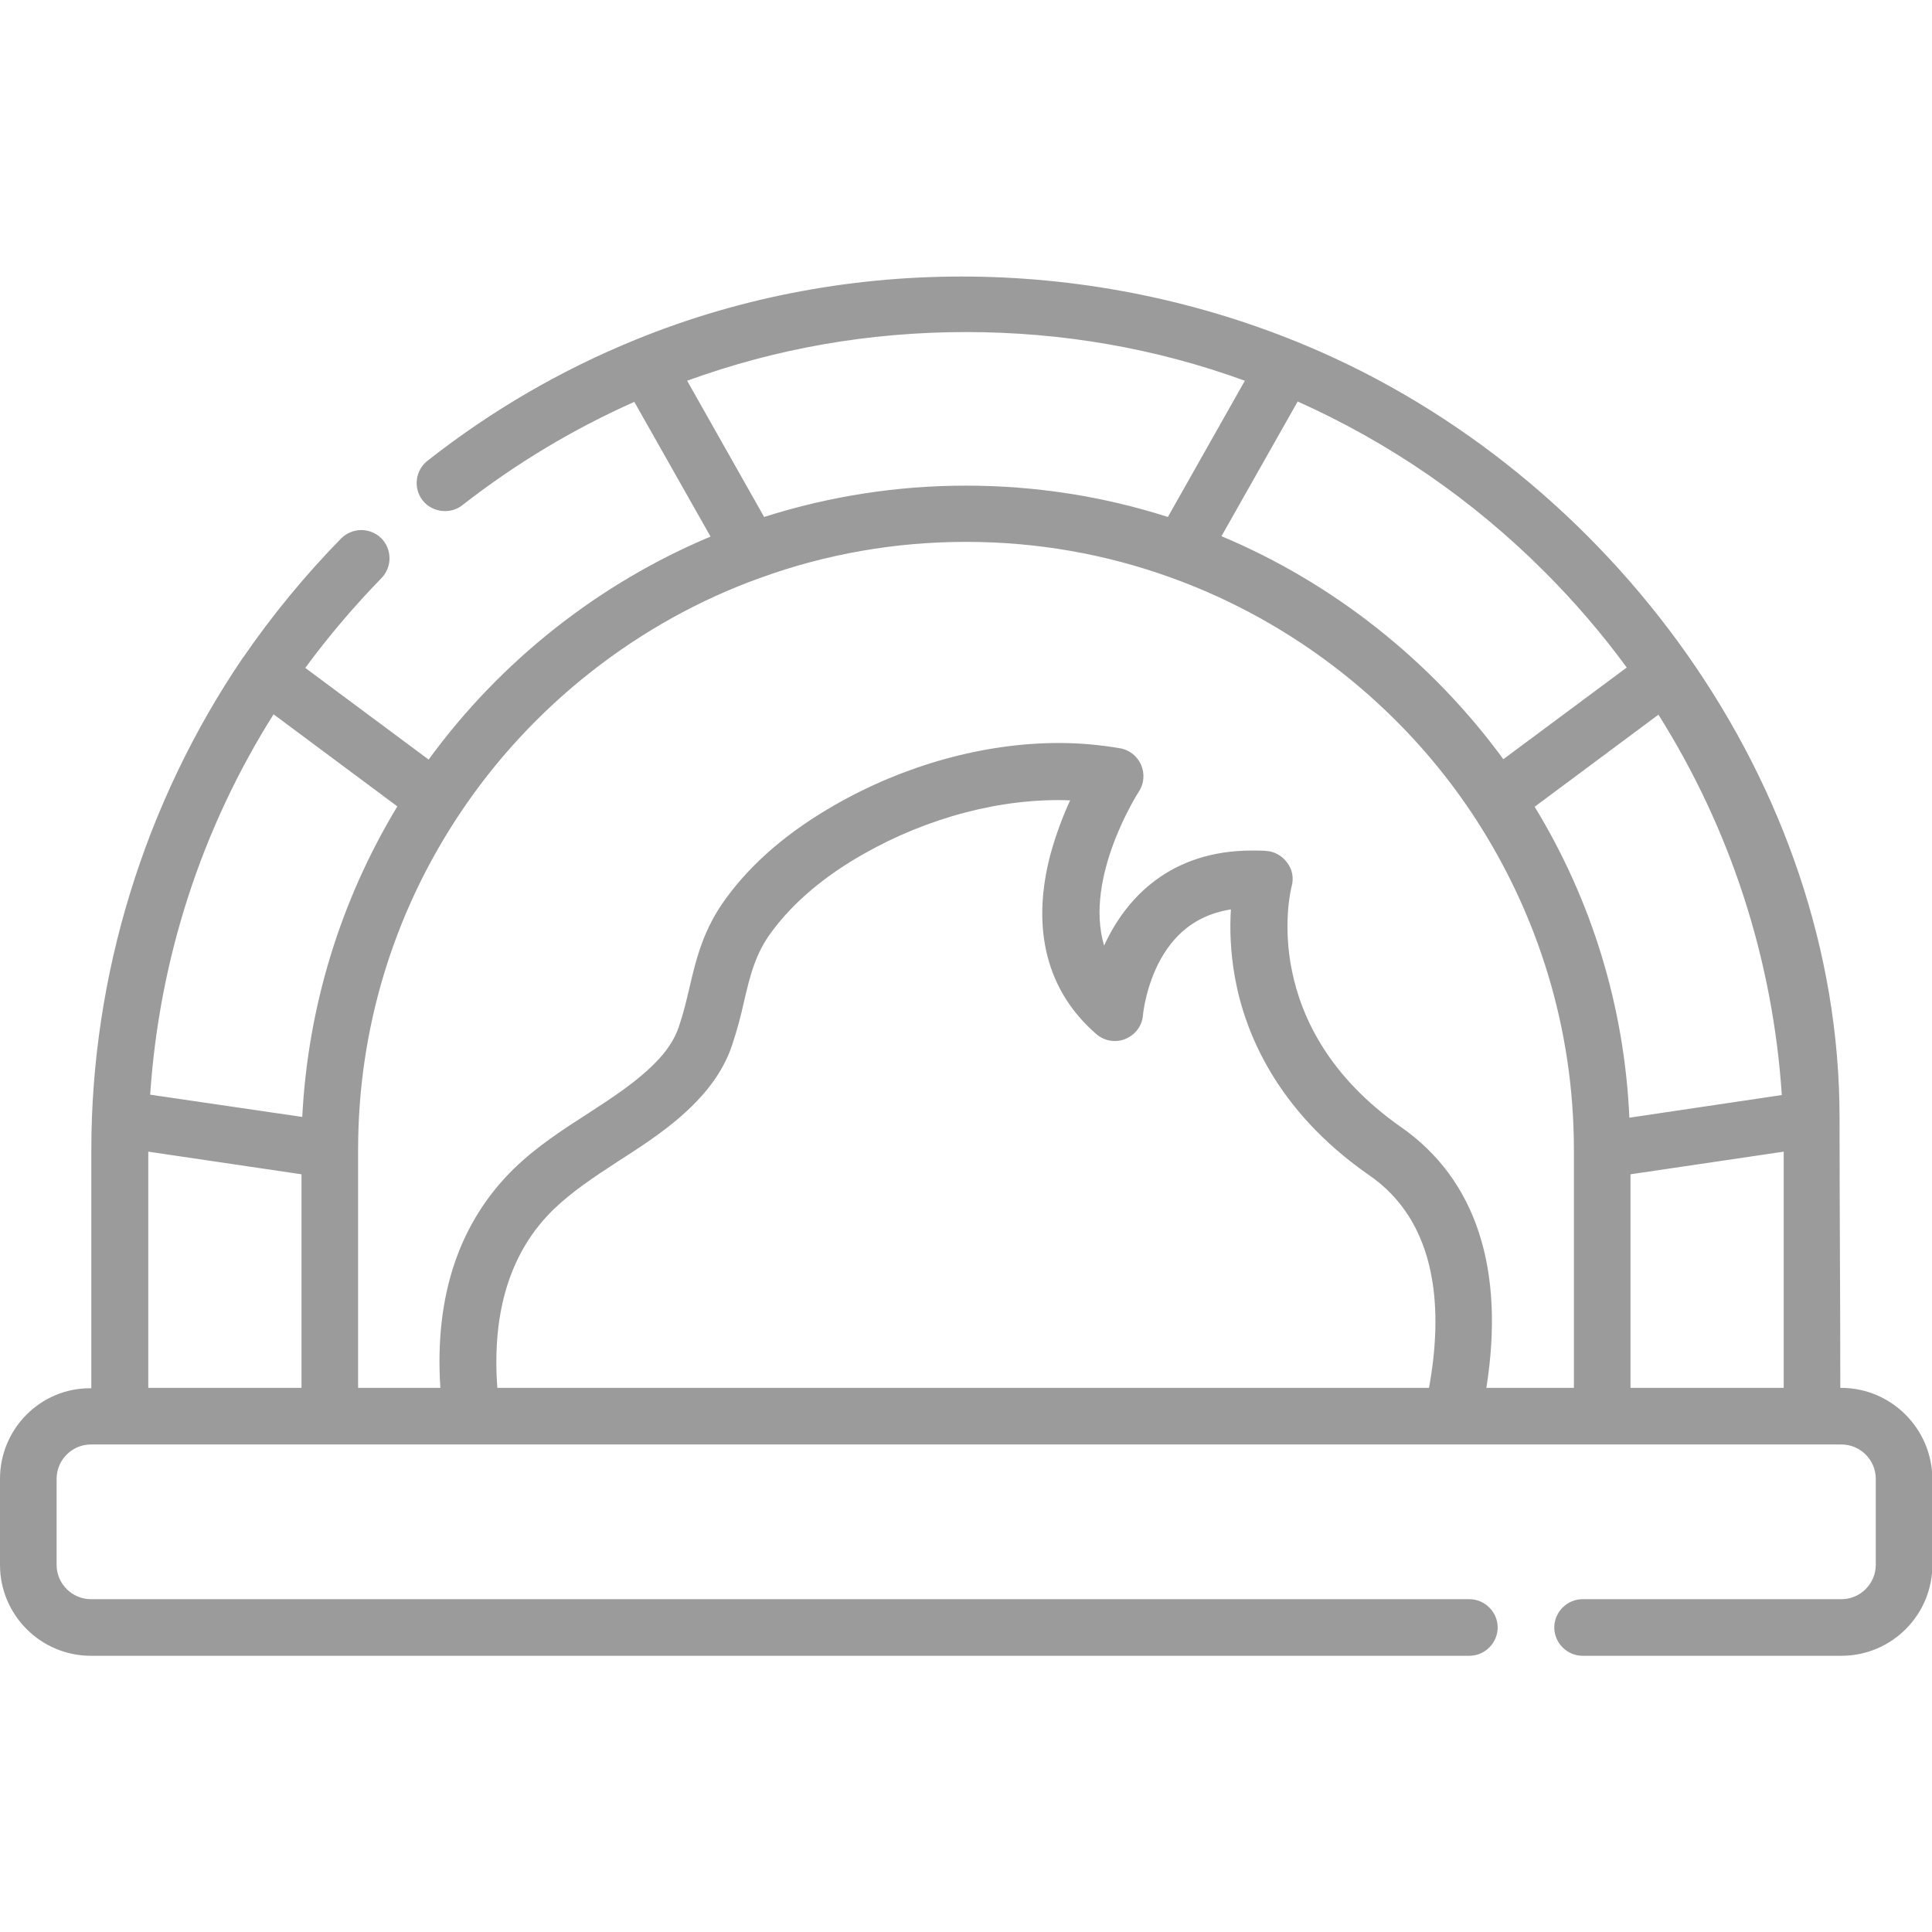
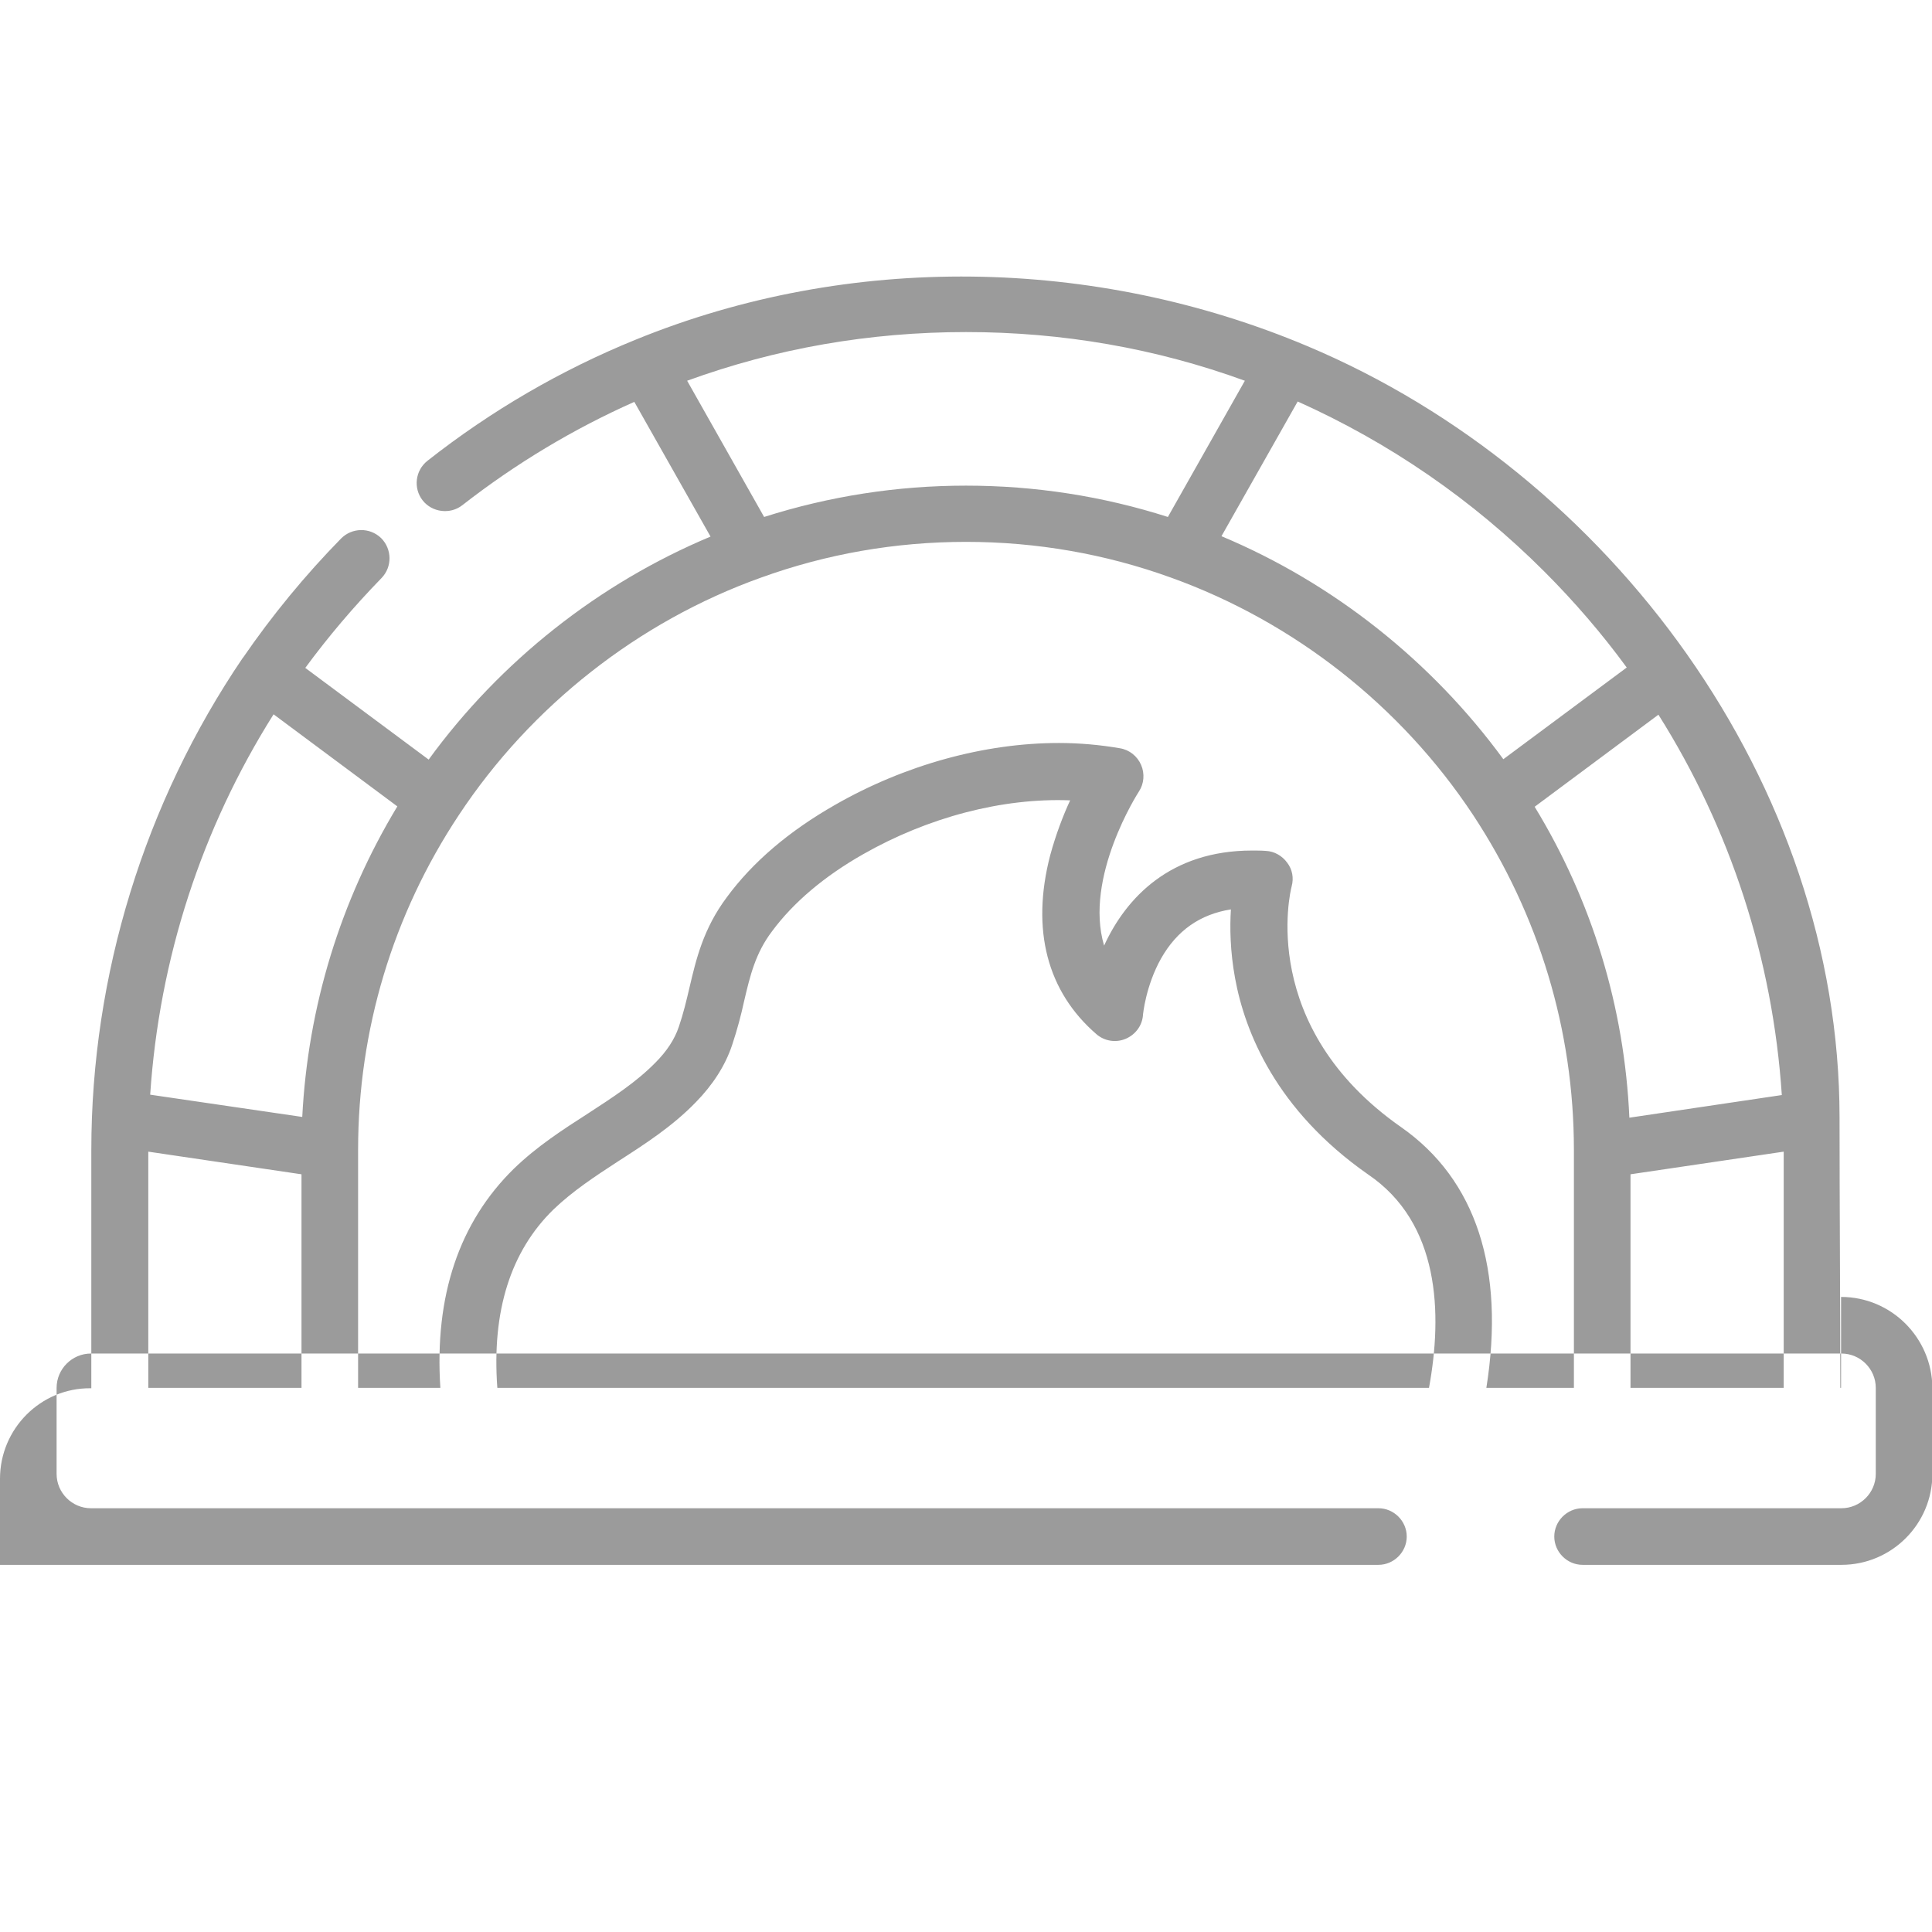
<svg xmlns="http://www.w3.org/2000/svg" viewBox="0 0 512 512">
-   <path d="M487.9 367.8h-.2c0-23.8-.2-47.7-.2-71.6 0-88.5-60.7-170.7-141.1-204.5C290.1 68 225.1 66.9 168.5 90c-19.7 8-38.3 18.8-55.2 32.1-3.3 2.6-3.8 7.3-1.3 10.5s7.3 3.8 10.5 1.3c14.1-11 29.4-20.2 45.6-27.4l20.2 35.7c-29.6 12.4-55.7 33-74.7 59.1L80.9 177c6.1-8.3 12.9-16.3 20.2-23.8 2.9-3 2.8-7.7-.1-10.6-3-2.9-7.7-2.8-10.6.1-9.6 9.8-18.3 20.4-26 31.6l-.1.1c-26 38.3-40.1 84.1-40.1 130.4v63.1H24c-13.2-.1-24 10.7-24 24v22.8c0 13.3 10.8 24.1 24.1 24.1h365.3c4.1 0 7.5-3.4 7.5-7.5s-3.4-7.5-7.5-7.5H24.1c-5 0-9.1-4.1-9.1-9.1v-22.8c0-5 4.1-9.1 9.1-9.1H488c5 0 9.1 4.1 9.1 9.1v22.8c0 5-4.1 9.1-9.1 9.1h-68.6c-4.1 0-7.5 3.4-7.5 7.5s3.4 7.5 7.5 7.5H488c13.3 0 24.1-10.8 24.1-24.1v-22.8c-.1-13.3-10.9-24.1-24.2-24.1zm-78.6-216.3c7.9 7.9 15.3 16.5 21.8 25.4l-32.7 24.3c-19-26-45.1-46.7-74.7-59.1l20.2-35.7c24.3 10.9 46.3 26 65.4 45.1zm-227.2-50.6C205.7 92.3 230.5 88 256 88s50.3 4.3 73.9 12.9L309.5 137c-17.2-5.5-35.2-8.3-53.5-8.3s-36.2 2.8-53.5 8.3l-20.4-36.1zM79.9 367.8H39.3v-62.6l40.6 6v56.6zm-40.1-77.7c2.4-36 13.6-70.5 32.7-100.8l32.8 24.4c-15.1 25-23.7 53.1-25.2 82.3l-40.3-5.9zm338.9 77.7H131.8c-1.5-20.3 3.5-36.2 14.9-47.3 5-4.8 10.9-8.7 17.2-12.8 7-4.5 14.3-9.2 20.5-15.6 4.5-4.6 7.8-9.7 9.6-15.1 1.4-4.2 2.4-8 3.2-11.7 1.6-6.8 3-12.7 7.4-18.5 5.7-7.7 13.9-14.6 24.1-20.4 17.2-9.8 36.9-15 54.9-14.3-1.9 4.1-3.8 9.1-5.3 14.6-5.1 19.7-.8 36.1 12.3 47.4 2.1 1.8 5.1 2.3 7.7 1.2 2.6-1.1 4.4-3.5 4.6-6.3 0-.1.7-7.7 4.8-15 4.2-7.4 10.3-11.7 18.5-13-.3 4.8-.2 11.1 1.1 18.2 2.6 14.3 10.9 35 35.2 52 19.1 12.9 19.8 36.9 16.2 56.6zm38.4 0h-23.2c5-31.4-2.7-55.2-22.6-69.1-38-26.6-29.4-62.3-29-63.8.6-2.2.2-4.5-1.2-6.3-1.3-1.8-3.4-3-5.6-3.1-1.2-.1-2.5-.1-3.7-.1-21.6 0-33.4 12.5-39.2 25.2-5.4-18.1 9-40.5 9.2-40.8 1.4-2.1 1.6-4.8.6-7.1s-3.1-4-5.6-4.4c-5.2-.9-10.7-1.4-16.2-1.4-19.7 0-40.8 5.8-59.3 16.4-12.1 6.9-21.8 15.1-28.7 24.5-6.2 8.3-8.1 16.3-9.9 24-.8 3.4-1.6 6.8-2.8 10.3-1.1 3.3-3.2 6.5-6.2 9.5-5.1 5.2-11.3 9.2-17.9 13.5-6.7 4.3-13.5 8.7-19.6 14.6-14.5 14.2-21.1 33.7-19.5 58.1H94.9v-63.1c0-31.7 9.2-62.3 26.7-88.7 19.1-28.9 47.6-51.3 80-62.9 17.4-6.3 35.7-9.5 54.4-9.5s37 3.2 54.4 9.5c32.5 11.7 60.9 34 80 62.9 17.4 26.4 26.7 57 26.7 88.7v63.1zm-10.4-154l32.8-24.4c19.1 30.3 30.3 64.8 32.7 100.8l-40.4 6c-1.3-29.3-9.9-57.5-25.1-82.4zm66 154h-40.6v-56.6l40.6-6v62.6z" fill="#9b9b9b" />
+   <path d="M487.9 367.8h-.2c0-23.8-.2-47.7-.2-71.6 0-88.5-60.7-170.7-141.1-204.5C290.1 68 225.1 66.9 168.5 90c-19.7 8-38.3 18.8-55.2 32.1-3.3 2.6-3.8 7.3-1.3 10.5s7.3 3.8 10.5 1.3c14.1-11 29.4-20.2 45.6-27.4l20.2 35.7c-29.6 12.4-55.7 33-74.7 59.1L80.9 177c6.1-8.3 12.9-16.3 20.2-23.8 2.9-3 2.8-7.7-.1-10.6-3-2.9-7.7-2.8-10.6.1-9.6 9.8-18.3 20.4-26 31.6l-.1.1c-26 38.3-40.1 84.1-40.1 130.4v63.1H24c-13.2-.1-24 10.7-24 24v22.8h365.3c4.1 0 7.5-3.4 7.5-7.5s-3.4-7.5-7.5-7.5H24.1c-5 0-9.1-4.1-9.1-9.1v-22.8c0-5 4.1-9.1 9.1-9.1H488c5 0 9.1 4.1 9.1 9.1v22.8c0 5-4.1 9.1-9.1 9.1h-68.6c-4.1 0-7.5 3.4-7.5 7.5s3.4 7.5 7.5 7.5H488c13.3 0 24.1-10.8 24.1-24.1v-22.8c-.1-13.3-10.9-24.1-24.2-24.1zm-78.6-216.3c7.9 7.9 15.3 16.5 21.8 25.4l-32.7 24.3c-19-26-45.1-46.7-74.7-59.1l20.2-35.7c24.3 10.9 46.3 26 65.4 45.1zm-227.2-50.6C205.7 92.3 230.5 88 256 88s50.3 4.3 73.9 12.9L309.5 137c-17.2-5.5-35.2-8.3-53.5-8.3s-36.2 2.8-53.5 8.3l-20.4-36.1zM79.9 367.8H39.3v-62.6l40.6 6v56.6zm-40.1-77.7c2.4-36 13.6-70.5 32.7-100.8l32.8 24.4c-15.1 25-23.7 53.1-25.2 82.3l-40.3-5.9zm338.9 77.7H131.8c-1.5-20.3 3.5-36.2 14.9-47.3 5-4.8 10.9-8.7 17.2-12.8 7-4.5 14.3-9.2 20.5-15.6 4.5-4.6 7.8-9.7 9.6-15.1 1.4-4.2 2.4-8 3.2-11.7 1.6-6.8 3-12.7 7.4-18.5 5.7-7.7 13.9-14.6 24.1-20.4 17.2-9.8 36.9-15 54.9-14.3-1.9 4.1-3.8 9.1-5.3 14.6-5.1 19.7-.8 36.1 12.3 47.4 2.1 1.8 5.1 2.3 7.7 1.2 2.6-1.1 4.4-3.5 4.6-6.3 0-.1.7-7.7 4.8-15 4.2-7.4 10.3-11.7 18.5-13-.3 4.8-.2 11.1 1.1 18.2 2.6 14.3 10.9 35 35.2 52 19.1 12.9 19.8 36.9 16.2 56.6zm38.4 0h-23.2c5-31.4-2.7-55.2-22.6-69.1-38-26.6-29.4-62.3-29-63.8.6-2.2.2-4.5-1.2-6.3-1.3-1.8-3.4-3-5.6-3.1-1.2-.1-2.5-.1-3.7-.1-21.6 0-33.4 12.5-39.2 25.2-5.4-18.1 9-40.5 9.2-40.8 1.4-2.1 1.6-4.8.6-7.1s-3.1-4-5.6-4.4c-5.2-.9-10.7-1.4-16.2-1.4-19.7 0-40.8 5.8-59.3 16.4-12.1 6.9-21.8 15.1-28.7 24.5-6.2 8.3-8.1 16.3-9.9 24-.8 3.4-1.6 6.8-2.8 10.3-1.1 3.3-3.2 6.5-6.2 9.5-5.1 5.2-11.3 9.2-17.9 13.5-6.7 4.3-13.5 8.7-19.6 14.6-14.5 14.2-21.1 33.7-19.5 58.1H94.9v-63.1c0-31.7 9.2-62.3 26.7-88.7 19.1-28.9 47.6-51.3 80-62.9 17.4-6.3 35.7-9.5 54.4-9.5s37 3.2 54.4 9.5c32.5 11.7 60.9 34 80 62.9 17.4 26.4 26.7 57 26.7 88.7v63.1zm-10.4-154l32.8-24.4c19.1 30.3 30.3 64.8 32.7 100.8l-40.4 6c-1.3-29.3-9.9-57.5-25.1-82.4zm66 154h-40.6v-56.6l40.6-6v62.6z" fill="#9b9b9b" />
</svg>